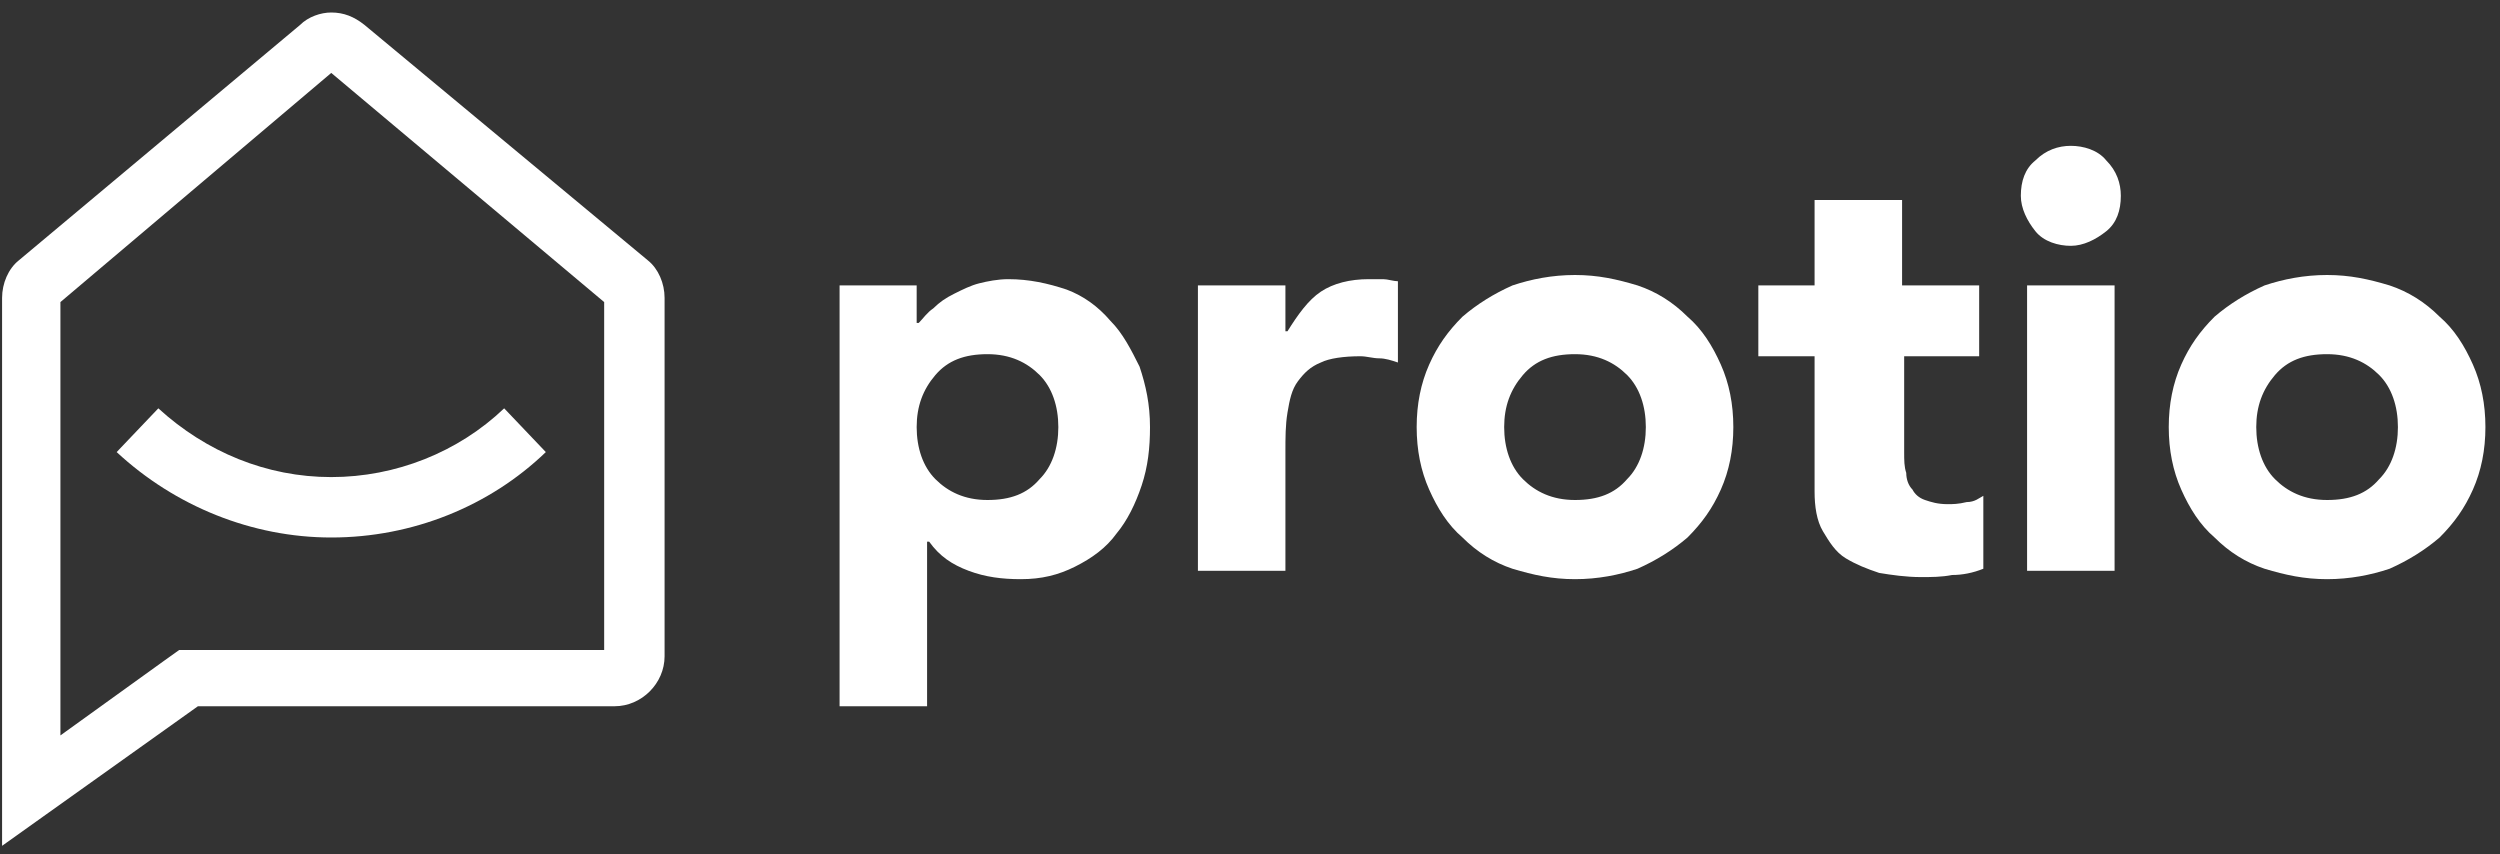
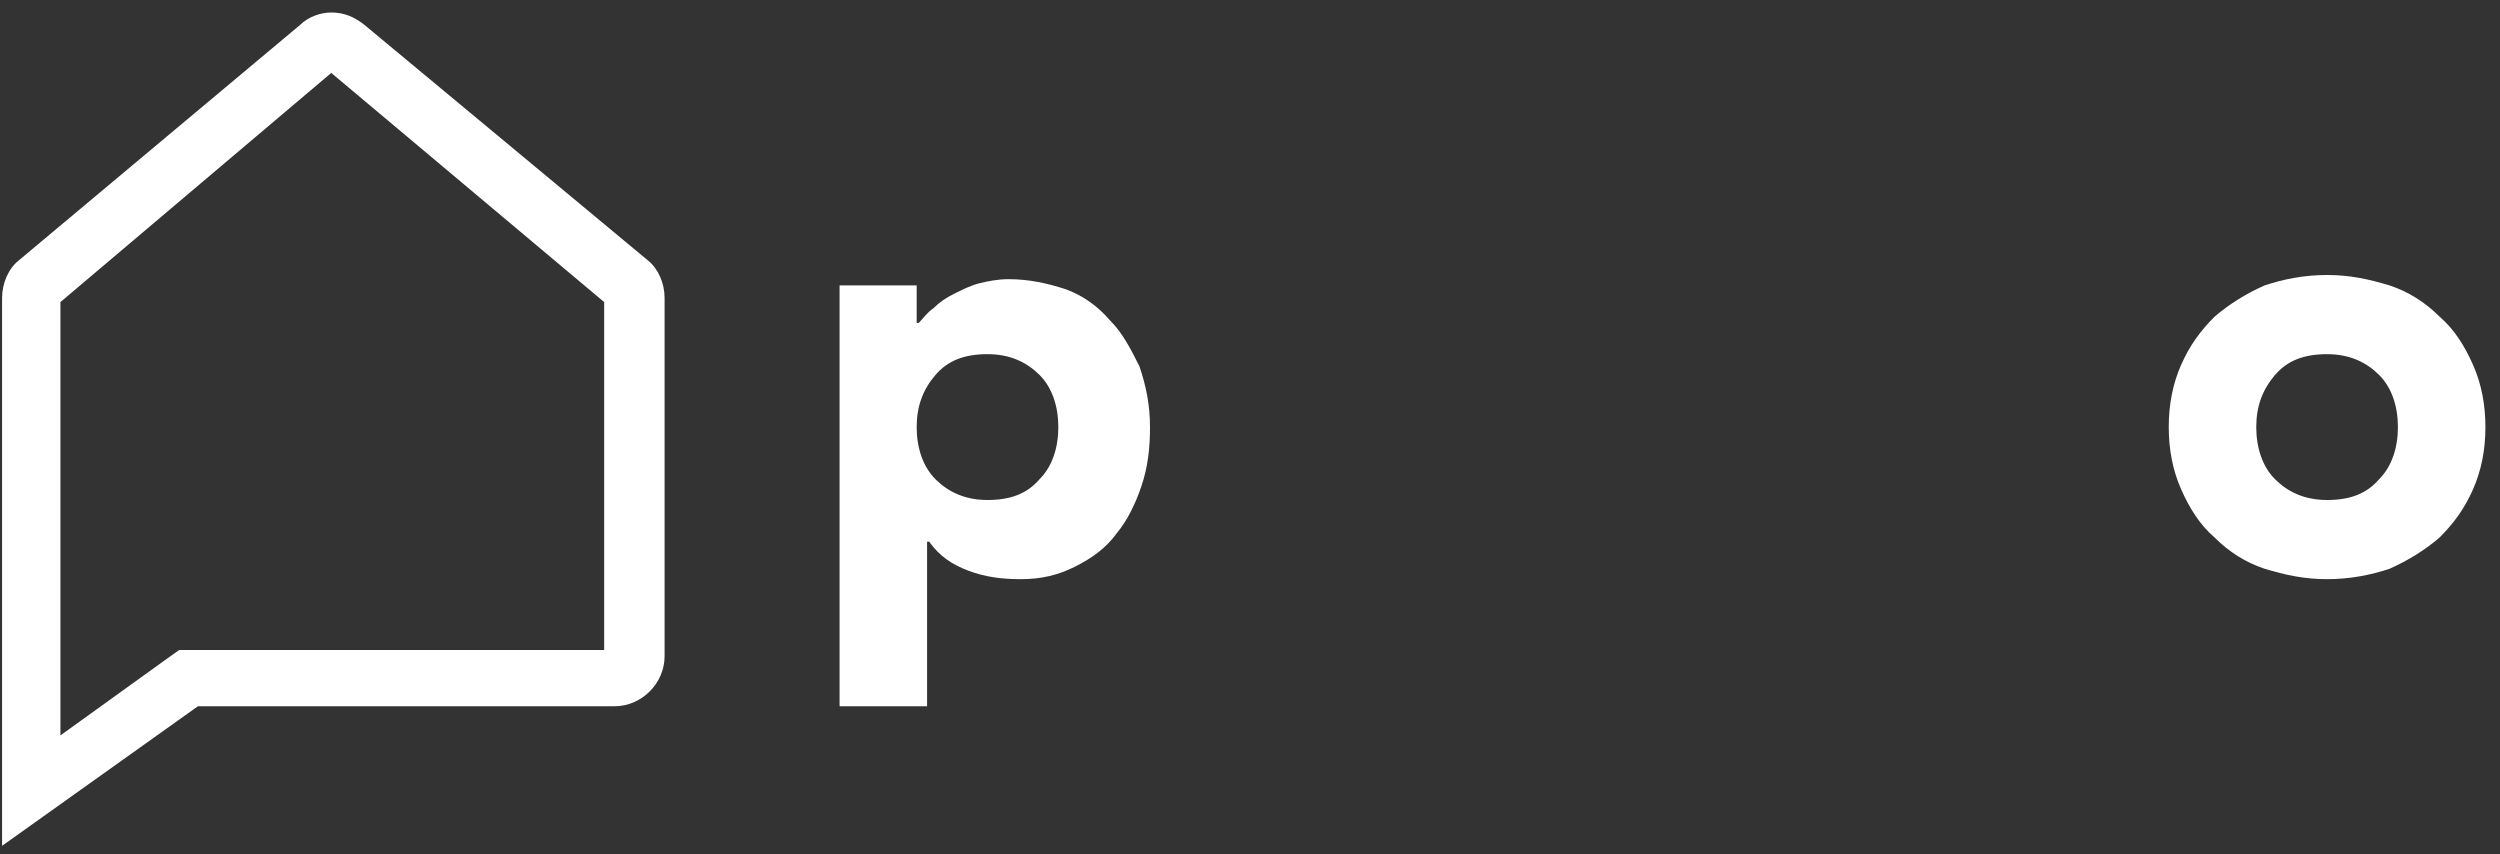
<svg xmlns="http://www.w3.org/2000/svg" width="120px" height="41px" viewBox="0 0 120 41" version="1.1">
  <rect x="0" y="0" width="120" height="41" fill="#333333" stroke="none" />
  <title>protio-white</title>
  <desc>Created with Sketch.</desc>
  <g id="Page-1" stroke="none" stroke-width="1" fill="none" fill-rule="evenodd">
    <g id="protio-white" fill="#FFFFFF" fill-rule="nonzero">
      <path d="M15.9,3.5 L29,14.5 L29,31.2 L9.5,31.2 L8.6,31.2 L7.9,31.7 L2.9,35.3 L2.9,14.5 L15.9,3.5 M15.9,0.6 C15.4,0.6 14.8,0.8 14.4,1.2 L0.9,12.5 C0.4,12.9 0.1,13.6 0.1,14.3 L0.1,40.6 L9.5,33.9 L29.5,33.9 C30.8,33.9 31.9,32.8 31.9,31.5 L31.9,14.3 C31.9,13.6 31.6,12.9 31.1,12.5 L17.5,1.2 C17,0.8 16.5,0.6 15.9,0.6 L15.9,0.6 Z" id="Shape" />
-       <path d="M15.9,25.8 C12.1,25.8 8.4,24.3 5.6,21.7 L7.6,19.6 C9.9,21.7 12.8,22.9 15.9,22.9 C19,22.9 22,21.7 24.2,19.6 L26.2,21.7 C23.5,24.3 19.8,25.8 15.9,25.8 Z" id="Path" />
      <g id="Group" transform="translate(40, 7)">
        <path d="M0.1,6.7 L4,6.7 L4,8.5 L4.1,8.5 C4.3,8.3 4.5,8 4.8,7.8 C5.1,7.5 5.4,7.3 5.8,7.1 C6.2,6.9 6.6,6.7 7,6.6 C7.4,6.5 7.9,6.4 8.4,6.4 C9.4,6.4 10.3,6.6 11.2,6.9 C12,7.2 12.7,7.7 13.3,8.4 C13.9,9 14.3,9.8 14.7,10.6 C15,11.5 15.2,12.4 15.2,13.5 C15.2,14.5 15.1,15.4 14.8,16.3 C14.5,17.2 14.1,18 13.6,18.6 C13.1,19.3 12.4,19.8 11.6,20.2 C10.8,20.6 10,20.8 9,20.8 C8.1,20.8 7.3,20.7 6.5,20.4 C5.7,20.1 5.1,19.7 4.6,19 L4.5,19 L4.5,26.9 L0.3,26.9 L0.3,6.7 L0.1,6.7 Z M4,13.5 C4,14.5 4.3,15.4 4.9,16 C5.5,16.6 6.3,17 7.4,17 C8.5,17 9.3,16.7 9.9,16 C10.5,15.4 10.8,14.5 10.8,13.5 C10.8,12.5 10.5,11.6 9.9,11 C9.3,10.4 8.5,10 7.4,10 C6.3,10 5.5,10.3 4.9,11 C4.3,11.7 4,12.5 4,13.5 Z" id="Shape" />
-         <path d="M17.5,6.7 L21.7,6.7 L21.7,8.9 L21.8,8.9 C22.3,8.1 22.8,7.4 23.4,7 C24,6.6 24.8,6.4 25.7,6.4 C25.9,6.4 26.2,6.4 26.4,6.4 C26.6,6.4 26.9,6.5 27.1,6.5 L27.1,10.4 C26.8,10.3 26.5,10.2 26.2,10.2 C25.9,10.2 25.6,10.1 25.3,10.1 C24.5,10.1 23.8,10.2 23.4,10.4 C22.9,10.6 22.6,10.9 22.3,11.3 C22,11.7 21.9,12.2 21.8,12.8 C21.7,13.4 21.7,14 21.7,14.7 L21.7,20.4 L17.5,20.4 L17.5,6.7 L17.5,6.7 Z" id="Path" />
-         <path d="M28,13.5 C28,12.4 28.2,11.4 28.6,10.5 C29,9.6 29.5,8.9 30.2,8.2 C30.9,7.6 31.7,7.1 32.6,6.7 C33.5,6.4 34.5,6.2 35.6,6.2 C36.7,6.2 37.6,6.4 38.6,6.7 C39.5,7 40.3,7.5 41,8.2 C41.7,8.8 42.2,9.6 42.6,10.5 C43,11.4 43.2,12.4 43.2,13.5 C43.2,14.6 43,15.6 42.6,16.5 C42.2,17.4 41.7,18.1 41,18.8 C40.3,19.4 39.5,19.9 38.6,20.3 C37.7,20.6 36.7,20.8 35.6,20.8 C34.5,20.8 33.6,20.6 32.6,20.3 C31.7,20 30.9,19.5 30.2,18.8 C29.5,18.2 29,17.4 28.6,16.5 C28.2,15.6 28,14.6 28,13.5 Z M32.2,13.5 C32.2,14.5 32.5,15.4 33.1,16 C33.7,16.6 34.5,17 35.6,17 C36.7,17 37.5,16.7 38.1,16 C38.7,15.4 39,14.5 39,13.5 C39,12.5 38.7,11.6 38.1,11 C37.5,10.4 36.7,10 35.6,10 C34.5,10 33.7,10.3 33.1,11 C32.5,11.7 32.2,12.5 32.2,13.5 Z" id="Shape" />
-         <path d="M55.1,10.1 L51.4,10.1 L51.4,14.7 C51.4,15.1 51.4,15.4 51.5,15.7 C51.5,16 51.6,16.3 51.8,16.5 C51.9,16.7 52.1,16.9 52.4,17 C52.7,17.1 53,17.2 53.5,17.2 C53.7,17.2 54,17.2 54.4,17.1 C54.8,17.1 55,16.9 55.2,16.8 L55.2,20.3 C54.7,20.5 54.2,20.6 53.7,20.6 C53.2,20.7 52.7,20.7 52.2,20.7 C51.5,20.7 50.8,20.6 50.2,20.5 C49.6,20.3 49.1,20.1 48.6,19.8 C48.1,19.5 47.8,19 47.5,18.5 C47.2,18 47.1,17.3 47.1,16.6 L47.1,10.1 L44.4,10.1 L44.4,6.7 L47.1,6.7 L47.1,2.6 L51.3,2.6 L51.3,6.7 L55,6.7 L55,10.1 L55.1,10.1 Z" id="Path" />
-         <path d="M57,2.4 C57,1.7 57.2,1.1 57.7,0.7 C58.2,0.2 58.8,0 59.4,0 C60,0 60.7,0.2 61.1,0.7 C61.6,1.2 61.8,1.8 61.8,2.4 C61.8,3.1 61.6,3.7 61.1,4.1 C60.6,4.5 60,4.8 59.4,4.8 C58.8,4.8 58.1,4.6 57.7,4.1 C57.3,3.6 57,3 57,2.4 Z M57.3,6.7 L61.5,6.7 L61.5,20.4 L57.3,20.4 L57.3,6.7 Z" id="Shape" />
        <path d="M64.1,13.5 C64.1,12.4 64.3,11.4 64.7,10.5 C65.1,9.6 65.6,8.9 66.3,8.2 C67,7.6 67.8,7.1 68.7,6.7 C69.6,6.4 70.6,6.2 71.7,6.2 C72.8,6.2 73.7,6.4 74.7,6.7 C75.6,7 76.4,7.5 77.1,8.2 C77.8,8.8 78.3,9.6 78.7,10.5 C79.1,11.4 79.3,12.4 79.3,13.5 C79.3,14.6 79.1,15.6 78.7,16.5 C78.3,17.4 77.8,18.1 77.1,18.8 C76.4,19.4 75.6,19.9 74.7,20.3 C73.8,20.6 72.8,20.8 71.7,20.8 C70.6,20.8 69.7,20.6 68.7,20.3 C67.8,20 67,19.5 66.3,18.8 C65.6,18.2 65.1,17.4 64.7,16.5 C64.3,15.6 64.1,14.6 64.1,13.5 Z M68.3,13.5 C68.3,14.5 68.6,15.4 69.2,16 C69.8,16.6 70.6,17 71.7,17 C72.8,17 73.6,16.7 74.2,16 C74.8,15.4 75.1,14.5 75.1,13.5 C75.1,12.5 74.8,11.6 74.2,11 C73.6,10.4 72.8,10 71.7,10 C70.6,10 69.8,10.3 69.2,11 C68.6,11.7 68.3,12.5 68.3,13.5 Z" id="Shape" />
      </g>
    </g>
  </g>
</svg>